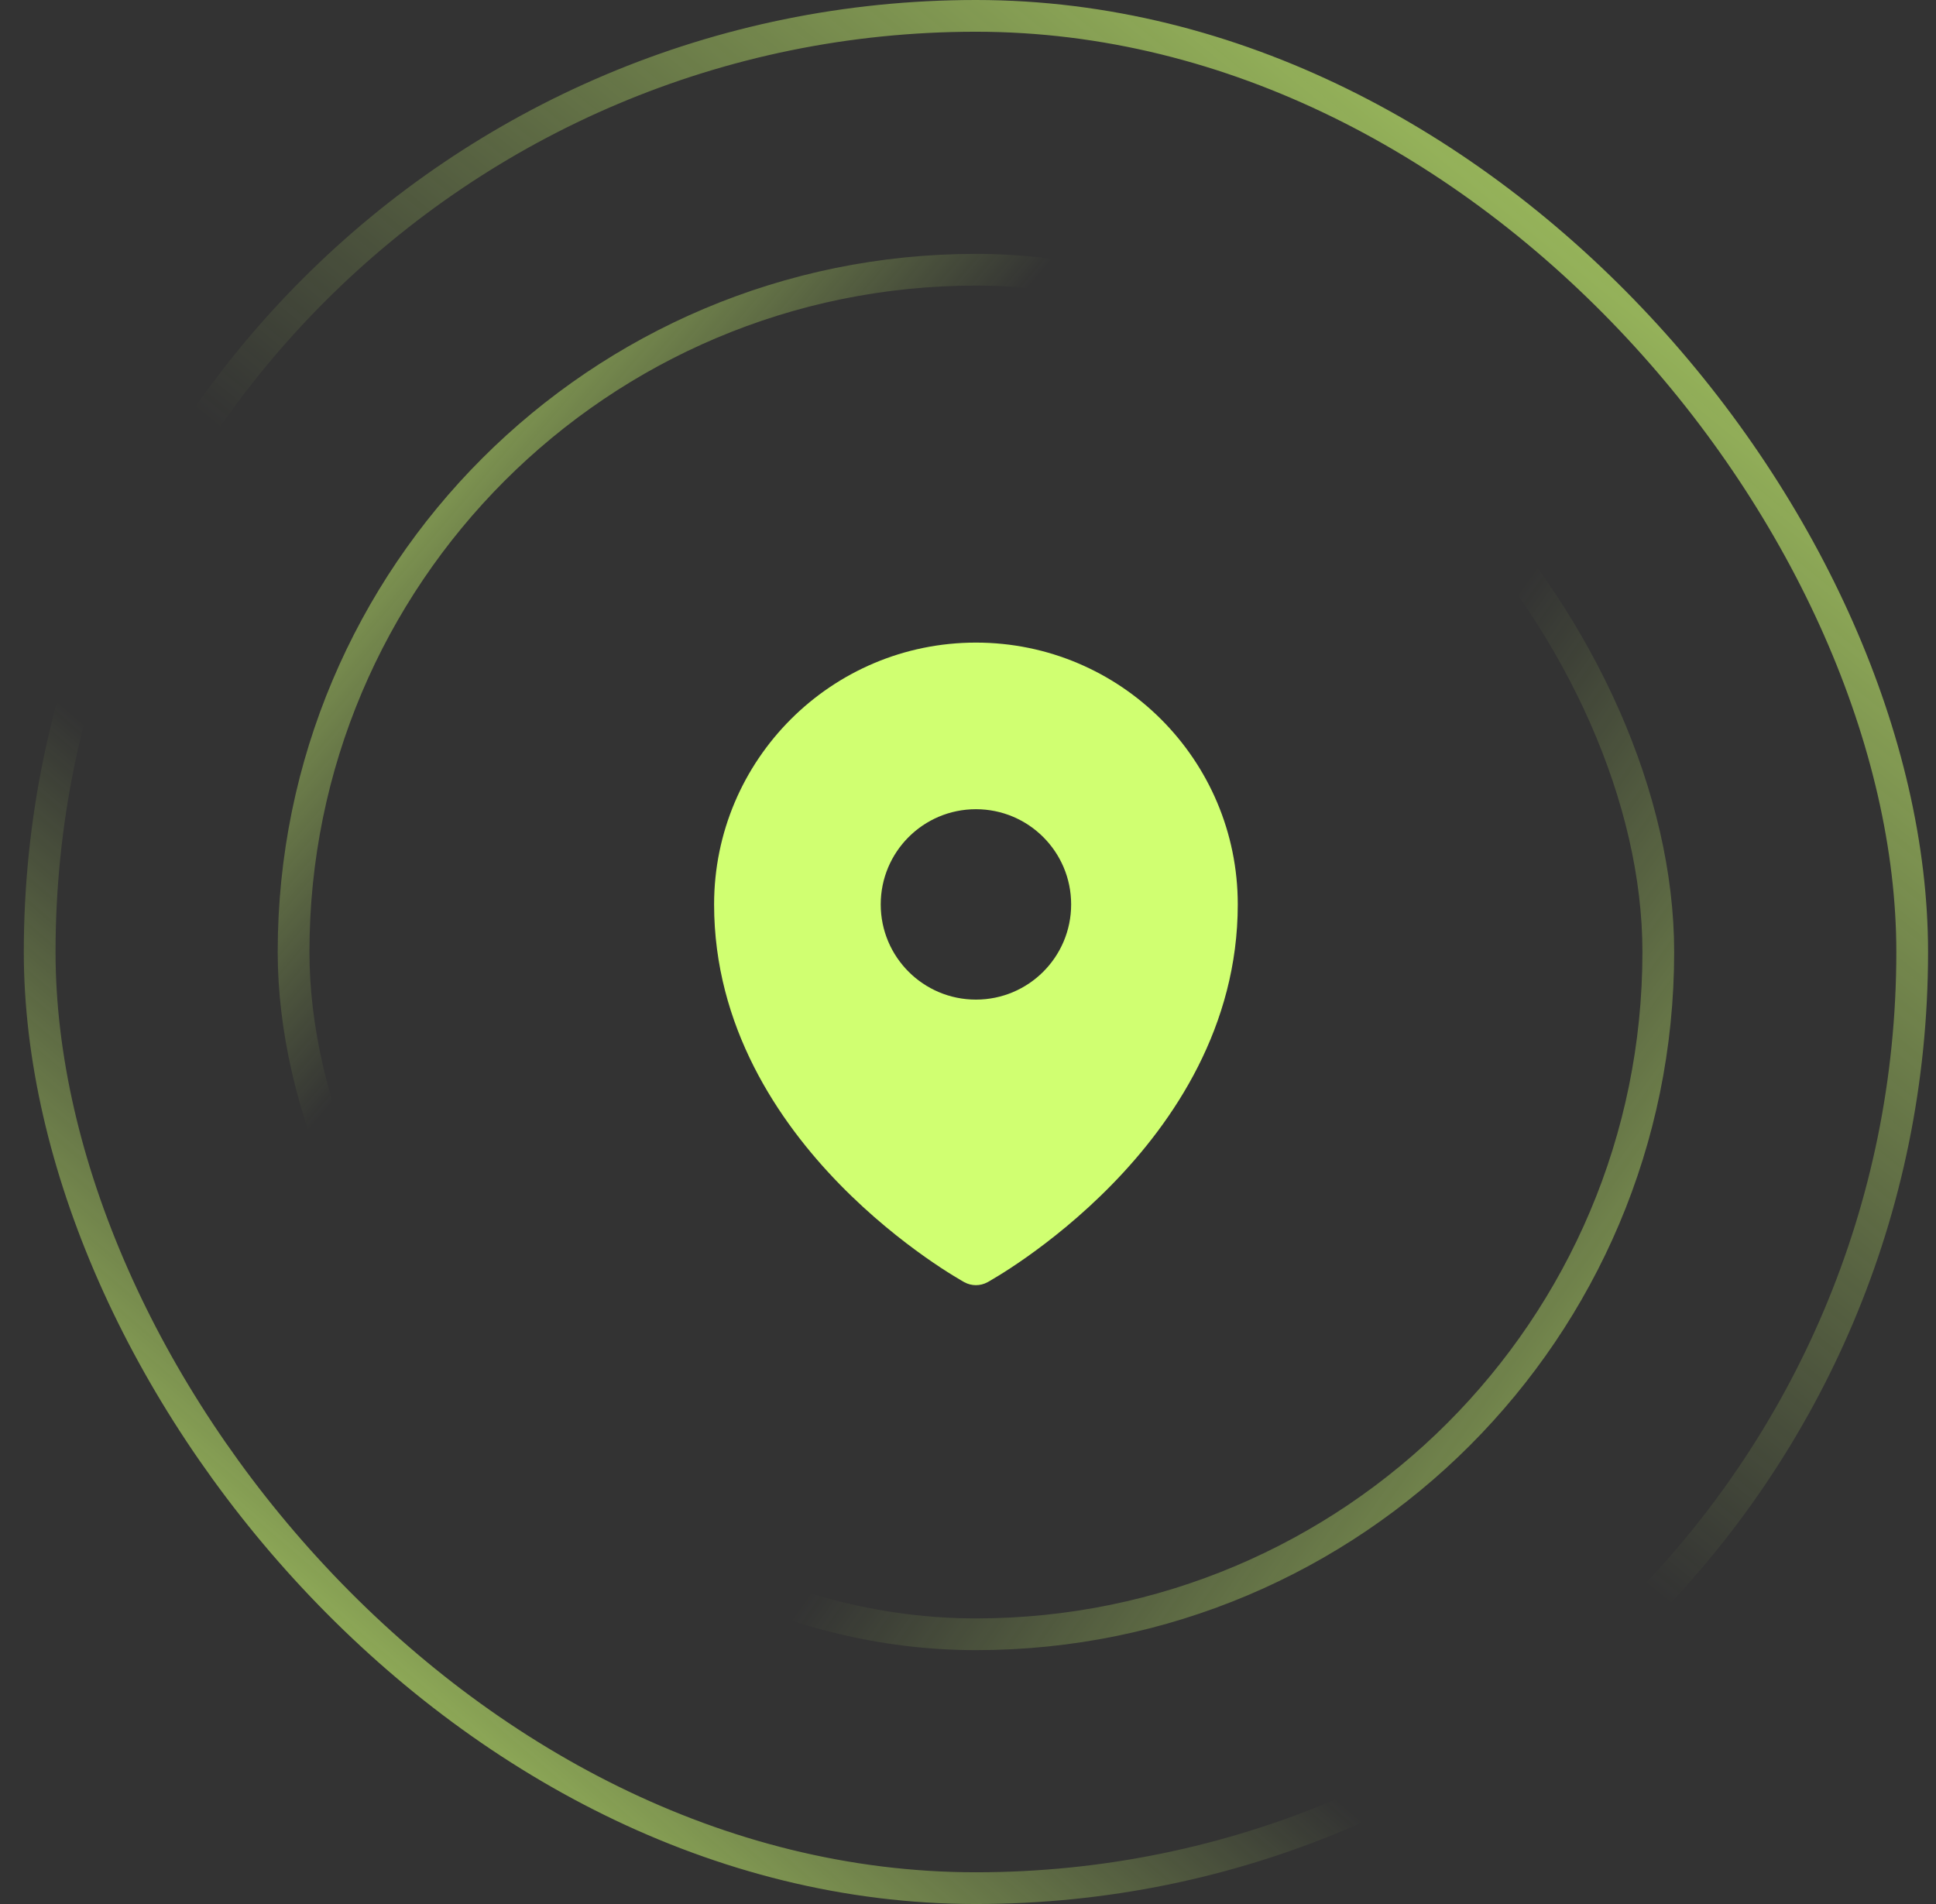
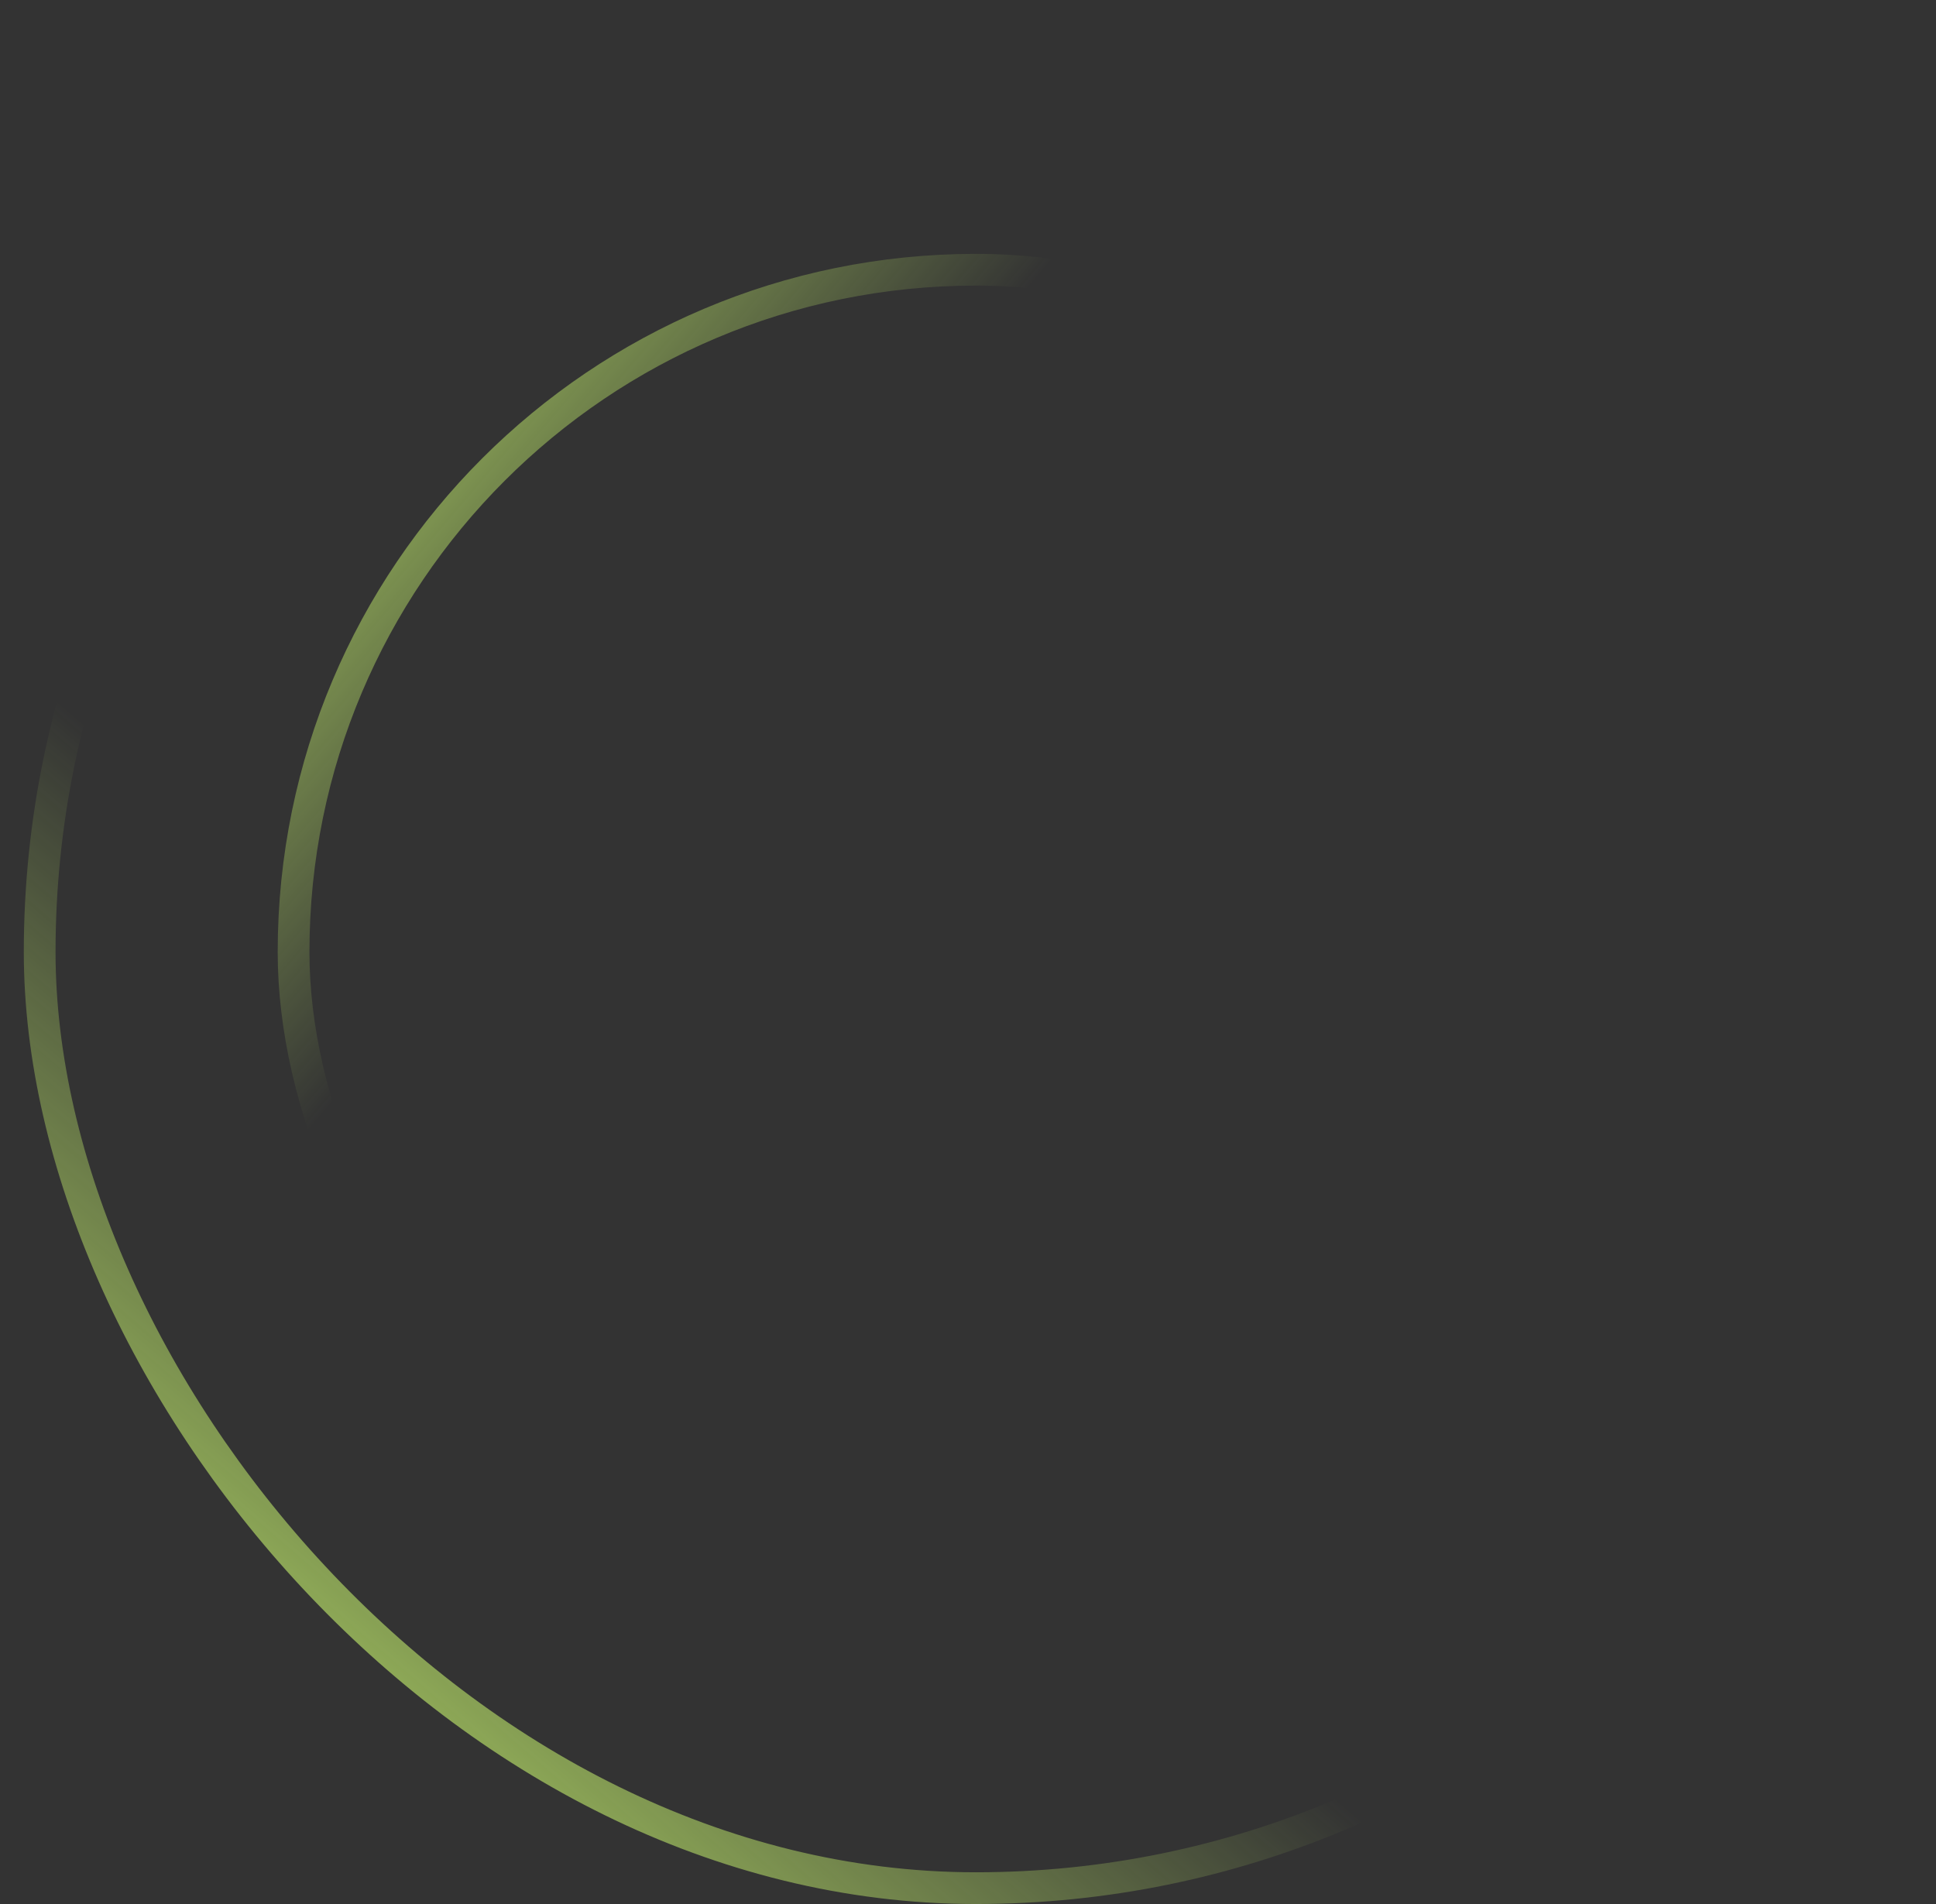
<svg xmlns="http://www.w3.org/2000/svg" width="61" height="60" viewBox="0 0 61 60" fill="none">
  <rect x="0" y="0" width="61" height="60" fill="#333333" stroke="none" />
  <rect x="1.25" y="0.5" width="59" height="59" rx="29.5" stroke="url(#paint0_linear_139_25)" />
-   <rect x="1.25" y="0.5" width="59" height="59" rx="29.5" stroke="url(#paint1_linear_139_25)" />
  <rect x="9.25" y="8.5" width="43" height="43" rx="21.5" stroke="url(#paint2_linear_139_25)" />
-   <rect x="9.25" y="8.5" width="43" height="43" rx="21.5" stroke="url(#paint3_linear_139_25)" />
-   <path fill-rule="evenodd" clip-rule="evenodd" d="M30.29 40.351C30.32 40.368 30.344 40.382 30.36 40.392L30.388 40.407C30.611 40.529 30.888 40.529 31.111 40.407L31.14 40.392C31.156 40.382 31.18 40.368 31.21 40.351C31.271 40.316 31.357 40.265 31.465 40.198C31.683 40.065 31.989 39.868 32.355 39.609C33.085 39.093 34.06 38.327 35.036 37.327C36.981 35.337 39 32.346 39 28.5C39 23.944 35.306 20.25 30.75 20.25C26.194 20.25 22.5 23.944 22.5 28.5C22.5 32.346 24.519 35.337 26.463 37.327C27.44 38.327 28.415 39.093 29.145 39.609C29.511 39.868 29.817 40.065 30.035 40.198C30.143 40.265 30.229 40.316 30.29 40.351ZM30.75 31.5C32.407 31.5 33.75 30.157 33.75 28.5C33.75 26.843 32.407 25.5 30.75 25.5C29.093 25.5 27.75 26.843 27.75 28.5C27.75 30.157 29.093 31.5 30.75 31.5Z" fill="#D0FF71" />
  <defs>
    <linearGradient id="paint0_linear_139_25" x1="5.689" y1="63.293" x2="63.494" y2="-4.024" gradientUnits="userSpaceOnUse">
      <stop stop-color="#D0FF71" />
      <stop offset="0.324" stop-color="#D0FF71" stop-opacity="0" />
    </linearGradient>
    <linearGradient id="paint1_linear_139_25" x1="60.567" y1="-7.683" x2="5.689" y2="60" gradientUnits="userSpaceOnUse">
      <stop stop-color="#D0FF71" />
      <stop offset="0.577" stop-color="#D0FF71" stop-opacity="0" />
    </linearGradient>
    <linearGradient id="paint2_linear_139_25" x1="3.96" y1="10.484" x2="52.573" y2="52" gradientUnits="userSpaceOnUse">
      <stop stop-color="#D0FF71" />
      <stop offset="0.324" stop-color="#D0FF71" stop-opacity="0" />
    </linearGradient>
    <linearGradient id="paint3_linear_139_25" x1="61.444" y1="61.935" x2="10.347" y2="25.742" gradientUnits="userSpaceOnUse">
      <stop stop-color="#D0FF71" />
      <stop offset="0.577" stop-color="#D0FF71" stop-opacity="0" />
    </linearGradient>
  </defs>
</svg>